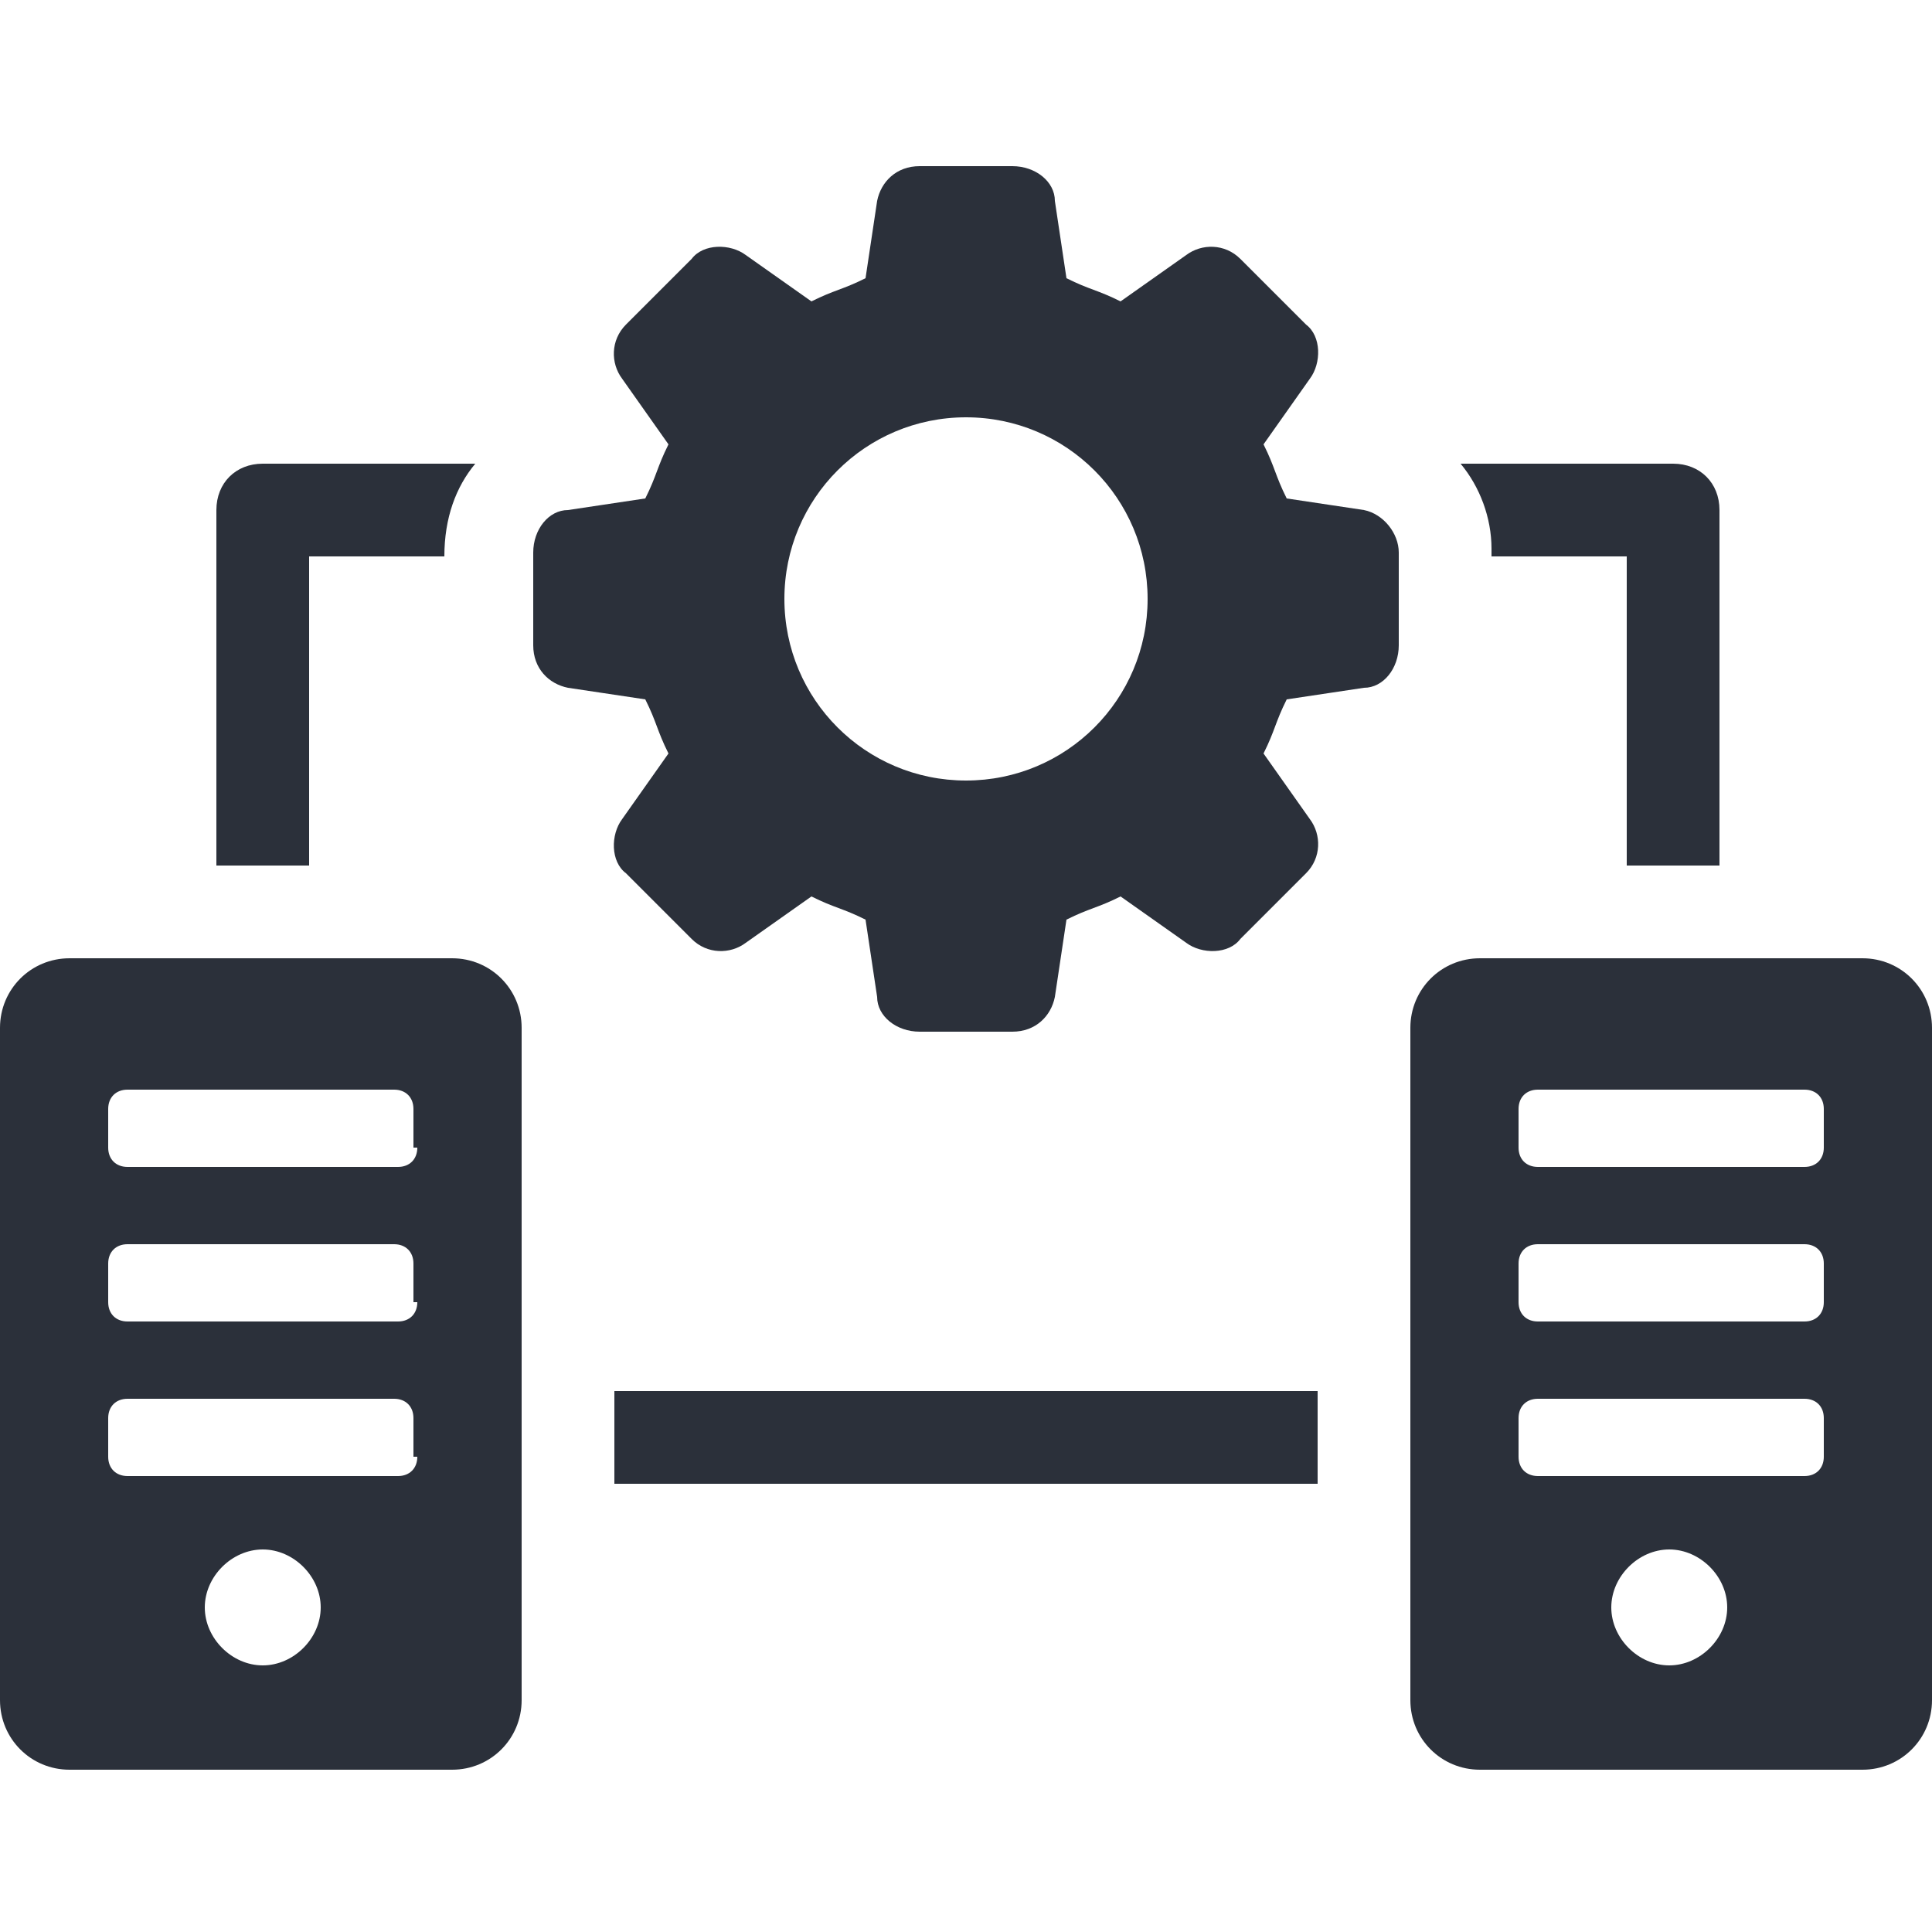
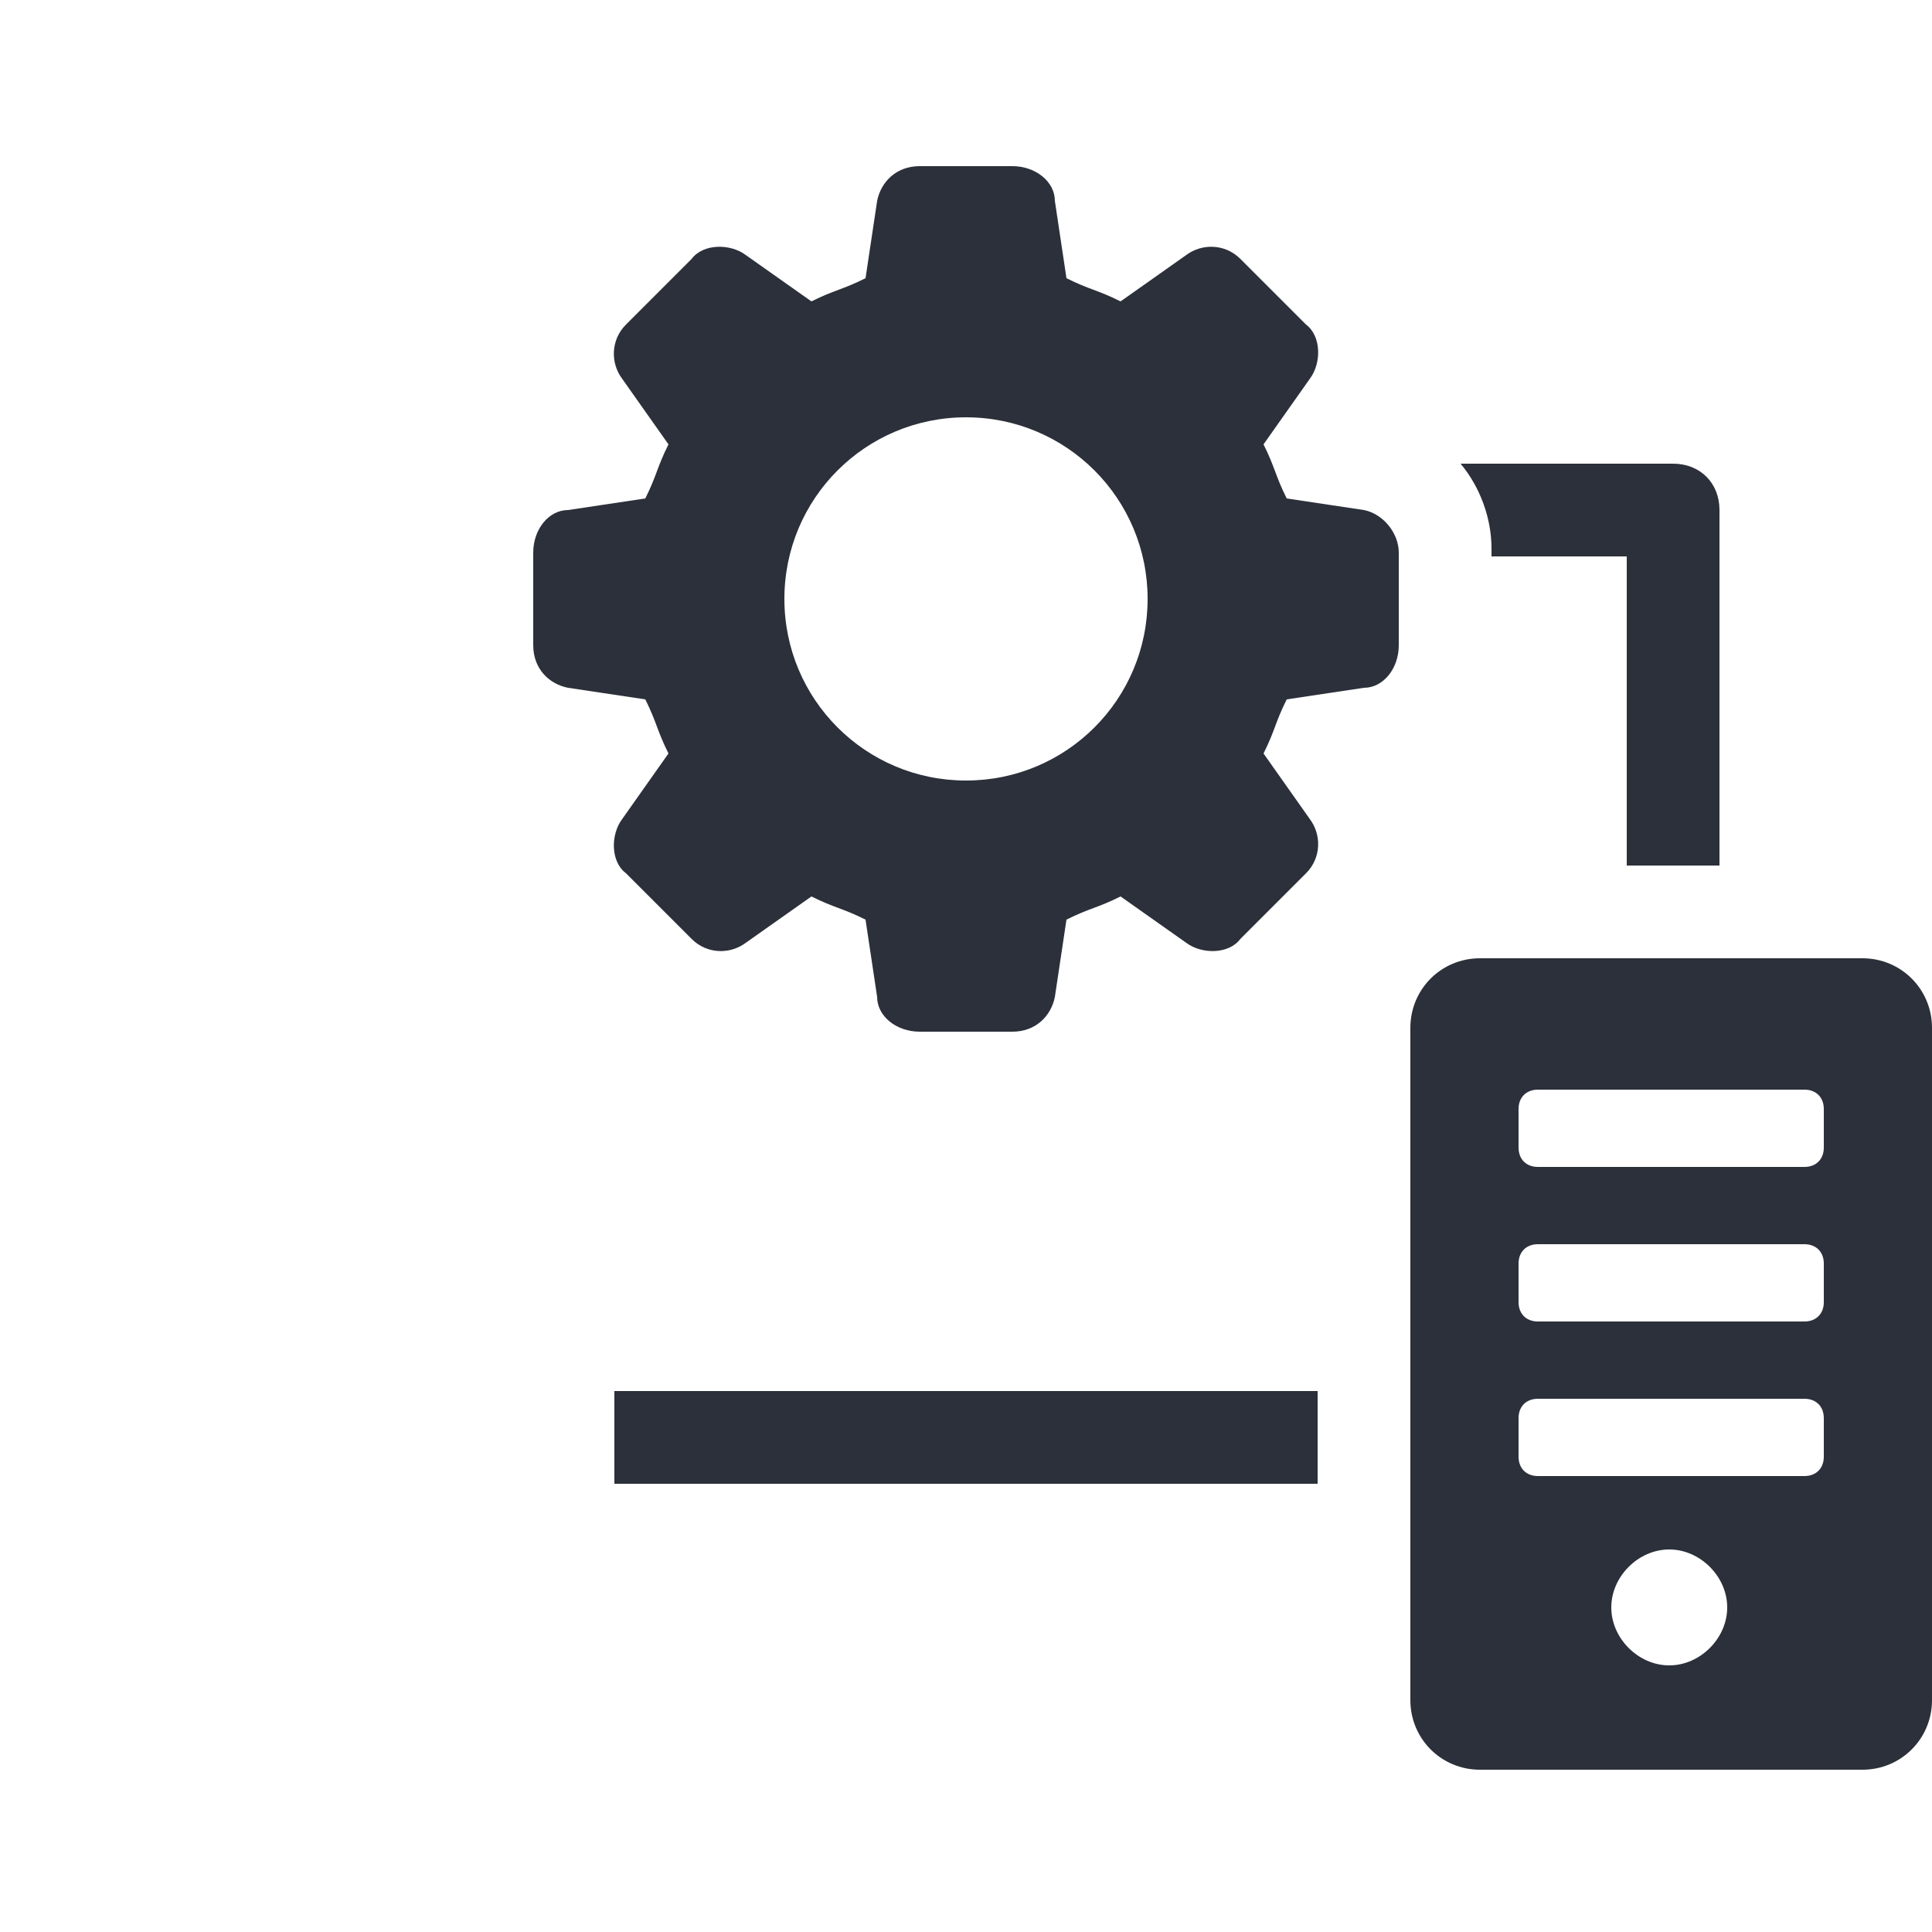
<svg xmlns="http://www.w3.org/2000/svg" id="Calque_1" data-name="Calque 1" viewBox="0 0 50 50">
  <defs>
    <style> .cls-1 { fill: #2b303a; } </style>
  </defs>
  <path class="cls-1" d="M35.3,13.2l-2-.3c-.3-.6-.3-.8-.6-1.4l1.2-1.7c.3-.4.3-1.1-.1-1.4l-1.7-1.7c-.4-.4-1-.4-1.4-.1l-1.7,1.2c-.6-.3-.8-.3-1.4-.6l-.3-2c0-.5-.5-.9-1.1-.9h-2.4c-.6,0-1,.4-1.1.9l-.3,2c-.6.3-.8.3-1.4.6l-1.7-1.2c-.4-.3-1.1-.3-1.4.1l-1.7,1.7c-.4.4-.4,1-.1,1.4l1.2,1.7c-.3.6-.3.8-.6,1.4l-2,.3c-.5,0-.9.5-.9,1.1v2.4c0,.6.4,1,.9,1.1l2,.3c.3.6.3.8.6,1.4l-1.2,1.7c-.3.4-.3,1.1.1,1.4l1.7,1.7c.4.4,1,.4,1.4.1l1.7-1.2c.6.3.8.3,1.4.6l.3,2c0,.5.5.9,1.1.9h2.4c.6,0,1-.4,1.1-.9l.3-2c.6-.3.8-.3,1.4-.6l1.7,1.2c.4.3,1.1.3,1.4-.1l1.7-1.7c.4-.4.4-1,.1-1.4l-1.2-1.7c.3-.6.3-.8.6-1.4l2-.3c.5,0,.9-.5.9-1.1v-2.4c0-.5-.4-1-.9-1.1ZM25,20.2c-2.6,0-4.7-2.1-4.7-4.7s2.1-4.7,4.7-4.7,4.7,2.1,4.7,4.7-2.1,4.7-4.7,4.7Z" />
-   <path class="cls-1" d="M11.7,24.8H1.8c-1,0-1.8.8-1.8,1.8v17.4c0,1,.8,1.8,1.8,1.8h9.9c1,0,1.8-.8,1.8-1.8v-17.4c0-1-.8-1.8-1.8-1.8ZM6.8,43.1c-.8,0-1.5-.7-1.5-1.5s.7-1.5,1.5-1.5,1.5.7,1.5,1.5-.7,1.5-1.5,1.5ZM10.8,37.7c0,.3-.2.5-.5.5H3.3c-.3,0-.5-.2-.5-.5v-1c0-.3.2-.5.5-.5h6.9c.3,0,.5.2.5.5v1ZM10.8,33.7c0,.3-.2.5-.5.5H3.3c-.3,0-.5-.2-.5-.5v-1c0-.3.2-.5.5-.5h6.9c.3,0,.5.2.5.5v1ZM10.8,29.7c0,.3-.2.5-.5.5H3.3c-.3,0-.5-.2-.5-.5v-1c0-.3.2-.5.5-.5h6.9c.3,0,.5.2.5.5v1Z" />
  <path class="cls-1" d="M48.2,24.8h-9.9c-1,0-1.8.8-1.8,1.8v17.4c0,1,.8,1.8,1.8,1.8h9.9c1,0,1.8-.8,1.8-1.8v-17.4c0-1-.8-1.8-1.8-1.8ZM43.2,43.1c-.8,0-1.5-.7-1.5-1.5s.7-1.5,1.5-1.5,1.5.7,1.5,1.5-.7,1.5-1.5,1.5ZM47.2,37.7c0,.3-.2.5-.5.5h-6.9c-.3,0-.5-.2-.5-.5v-1c0-.3.2-.5.5-.5h6.9c.3,0,.5.2.5.5v1ZM47.2,33.7c0,.3-.2.5-.5.5h-6.9c-.3,0-.5-.2-.5-.5v-1c0-.3.2-.5.5-.5h6.9c.3,0,.5.2.5.5v1ZM47.2,29.7c0,.3-.2.5-.5.5h-6.9c-.3,0-.5-.2-.5-.5v-1c0-.3.2-.5.5-.5h6.9c.3,0,.5.2.5.5v1Z" />
-   <path class="cls-1" d="M8,14.4h3.5c0-1,.3-1.8.8-2.4h-5.5c-.7,0-1.2.5-1.2,1.2v9.2h2.4v-8Z" />
  <path class="cls-1" d="M38.6,14.4h3.5v8h2.4v-9.2c0-.7-.5-1.2-1.2-1.2h-5.5c.5.6.8,1.4.8,2.2h0Z" />
  <rect class="cls-1" x="15.9" y="36" width="18.2" height="2.4" />
</svg>